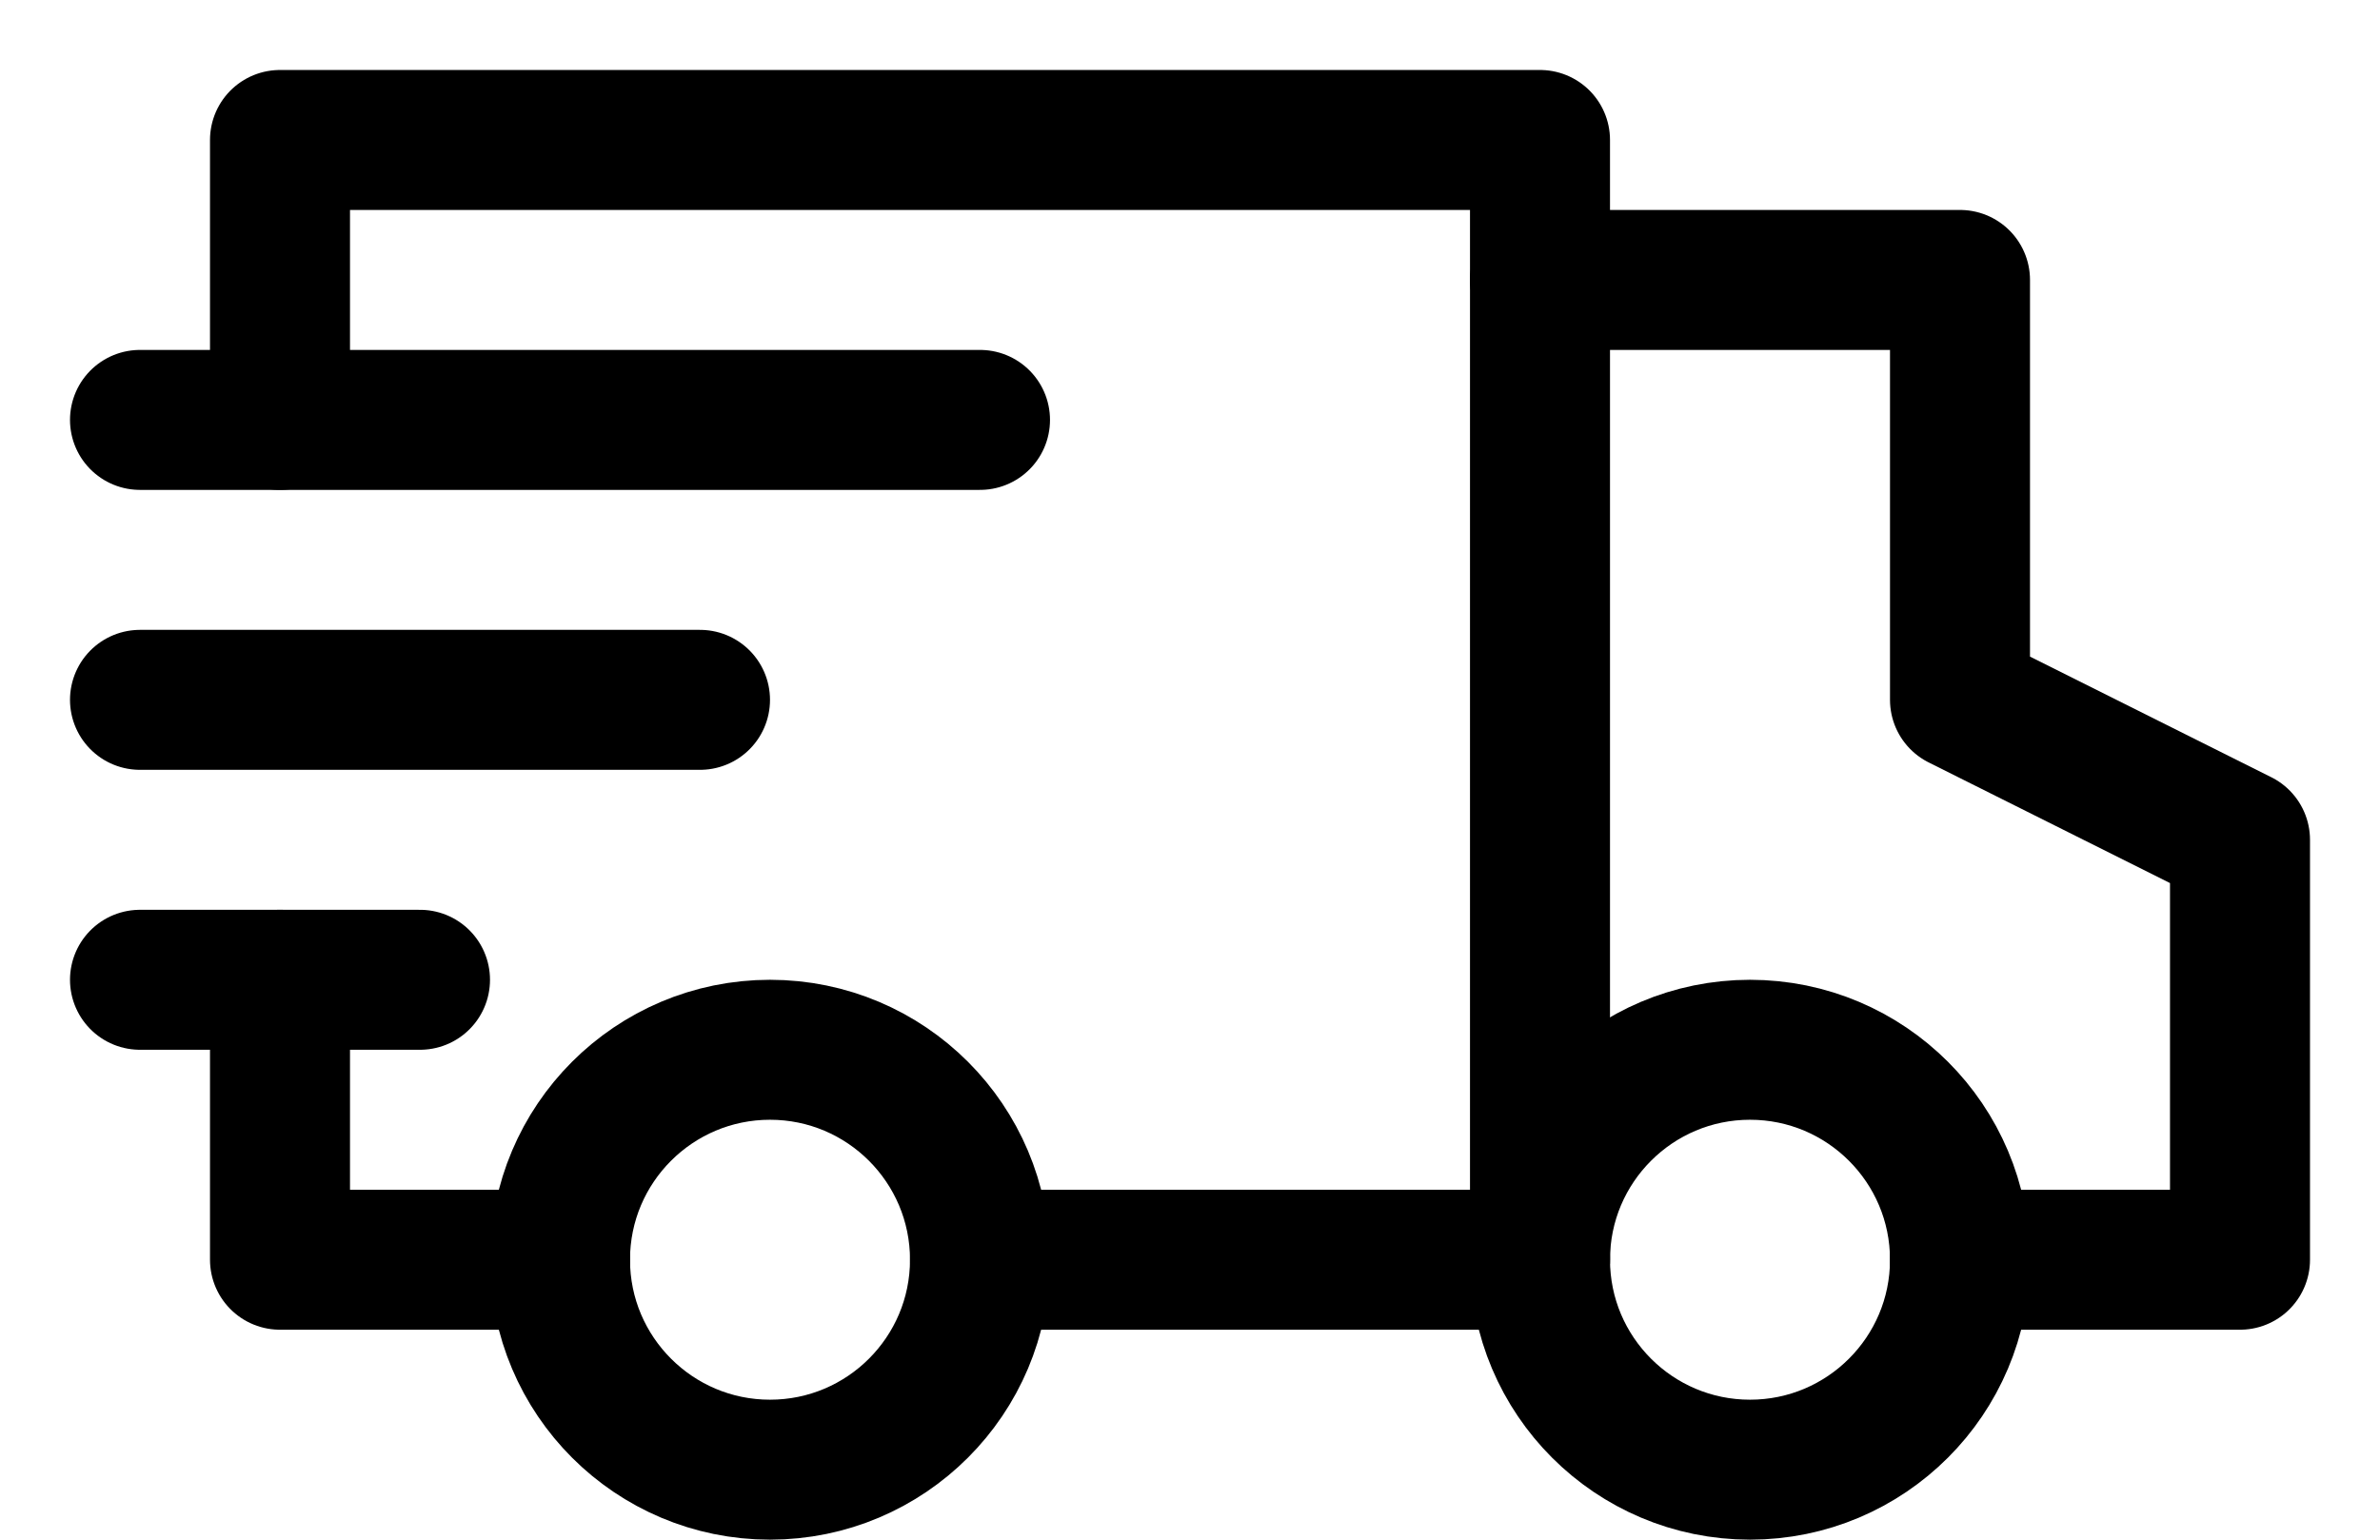
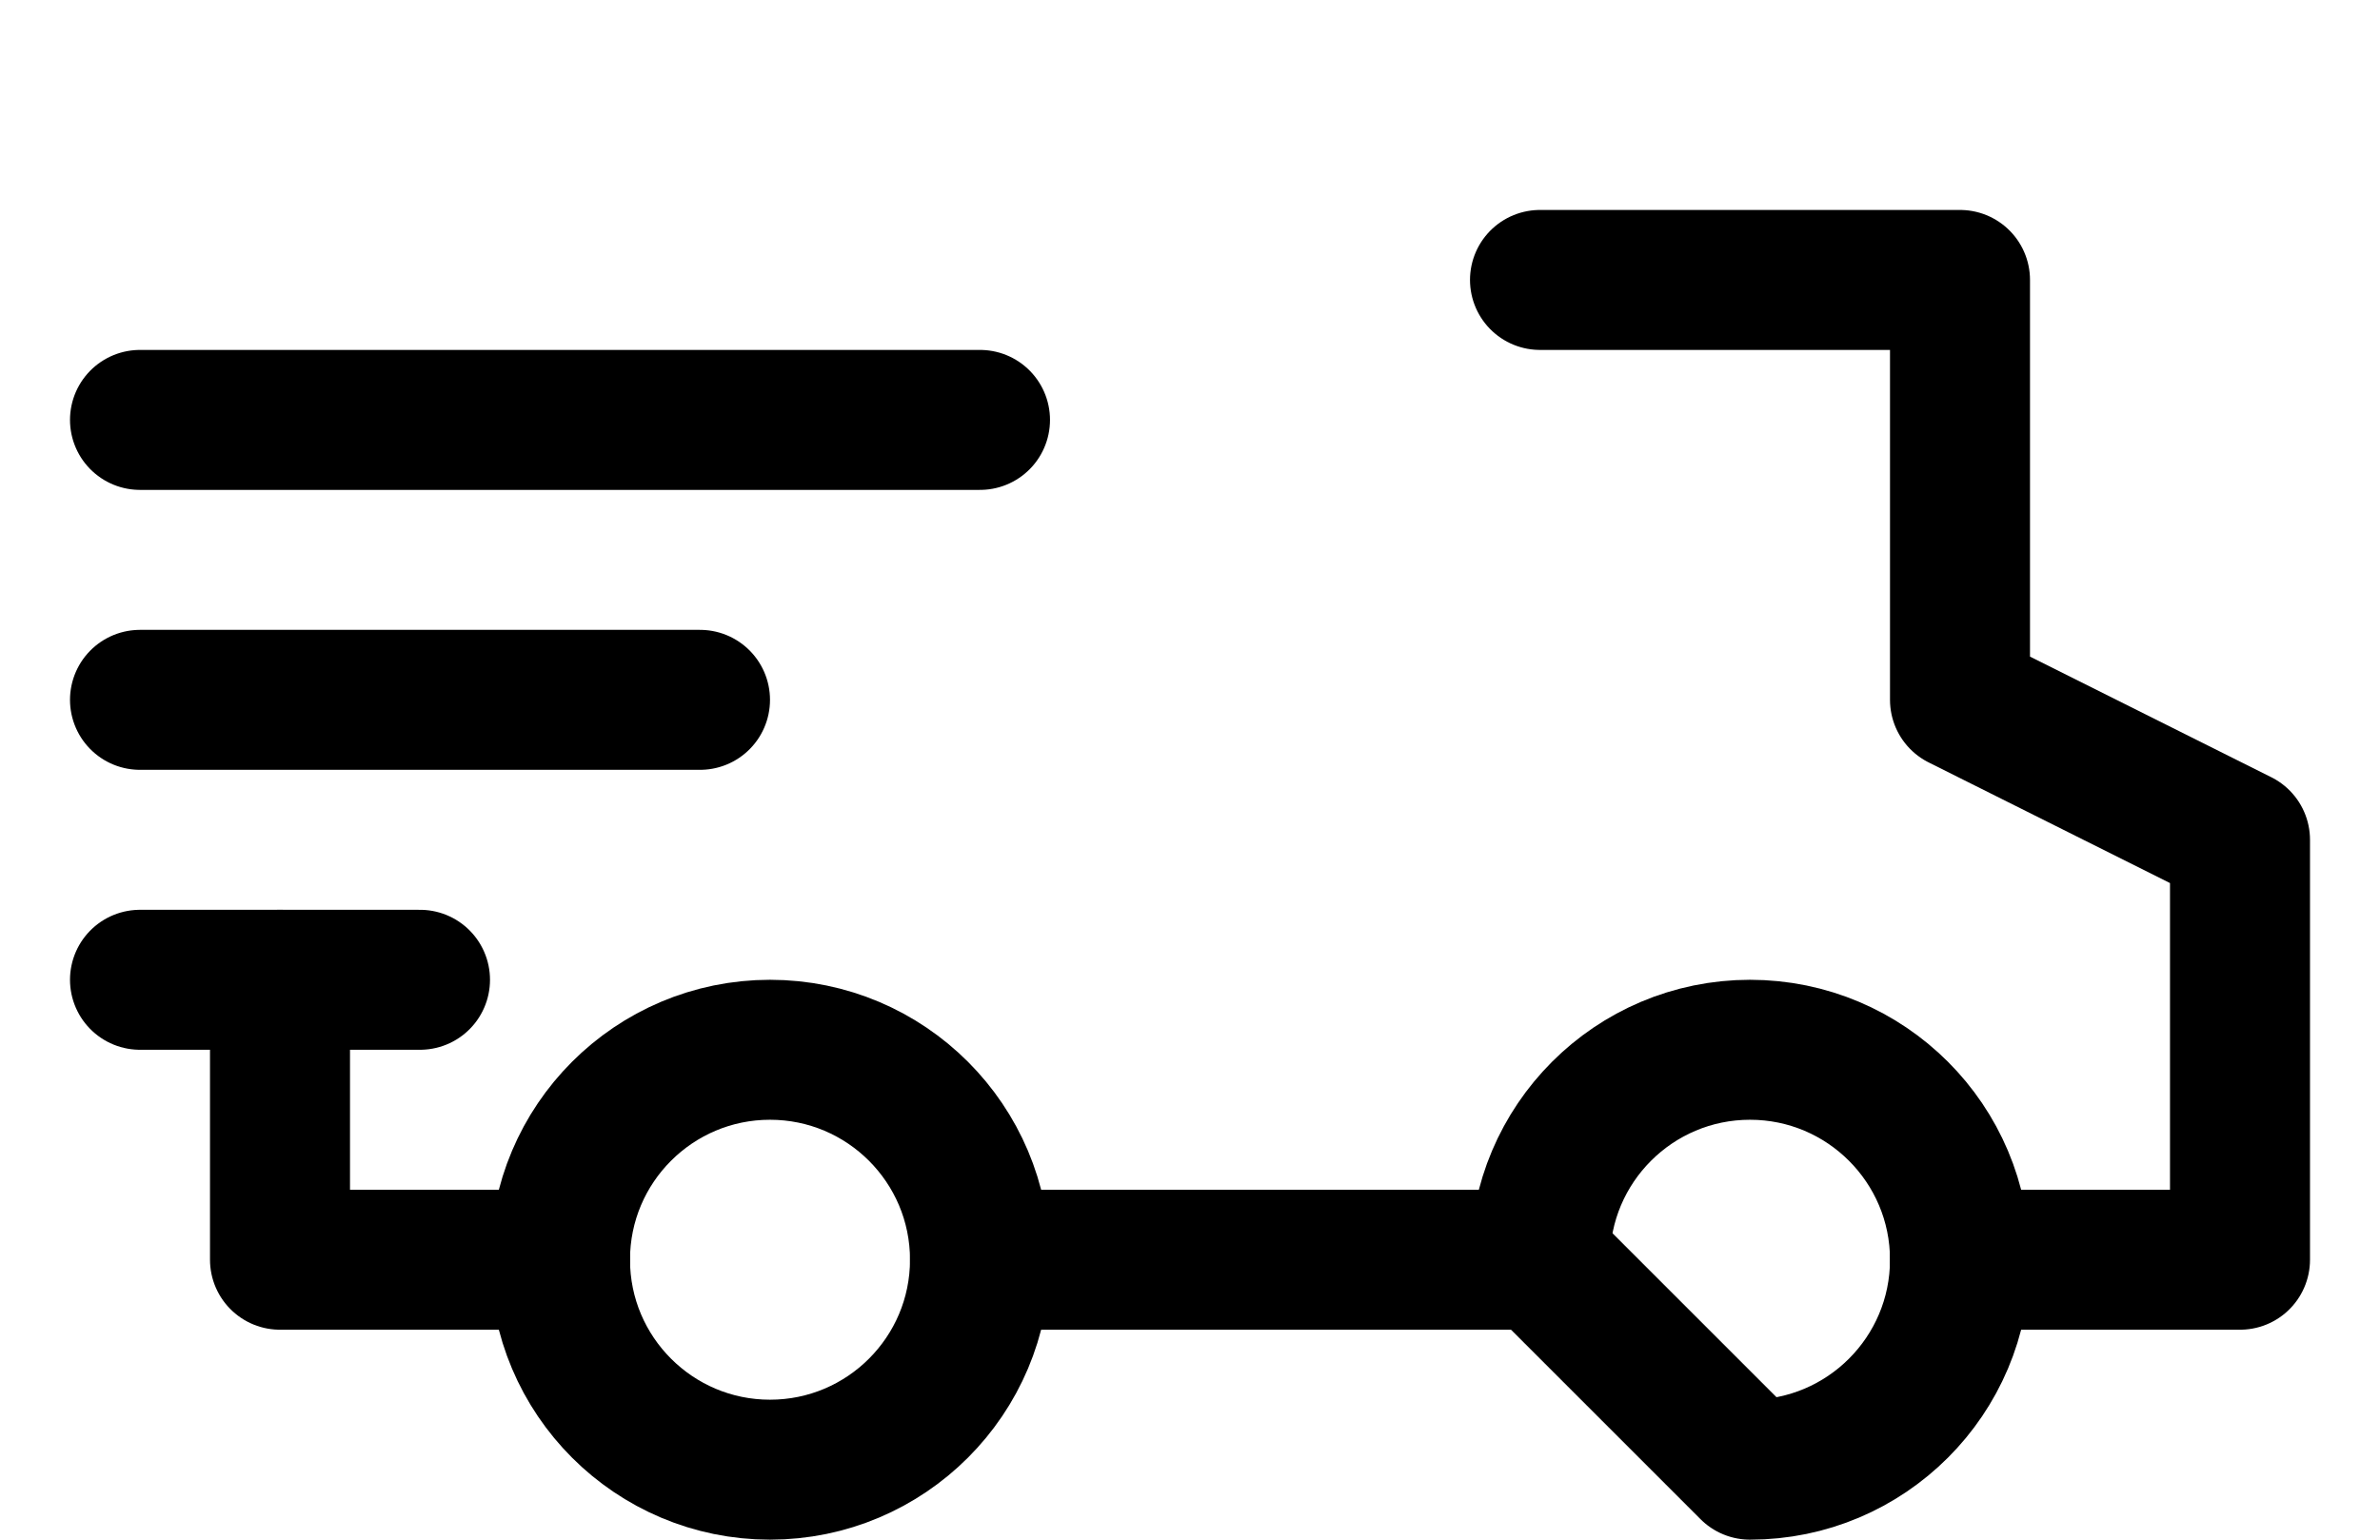
<svg xmlns="http://www.w3.org/2000/svg" width="17" height="11" viewBox="0 0 17 11" fill="none">
-   <path d="M2 3V1H11V9" stroke="black" stroke-linecap="round" stroke-linejoin="round" />
  <path d="M4 9H2V7" stroke="black" stroke-linecap="round" stroke-linejoin="round" />
  <path d="M11 2H14V5L16 6V9H14" stroke="black" stroke-linecap="round" stroke-linejoin="round" />
  <path d="M5.5 10.5C6.328 10.5 7 9.828 7 9C7 8.172 6.328 7.5 5.5 7.5C4.672 7.5 4 8.172 4 9C4 9.828 4.672 10.5 5.5 10.5Z" stroke="black" stroke-linecap="round" stroke-linejoin="round" />
-   <path d="M12.5 10.5C13.328 10.5 14 9.828 14 9C14 8.172 13.328 7.5 12.5 7.5C11.672 7.5 11 8.172 11 9C11 9.828 11.672 10.5 12.5 10.5Z" stroke="black" stroke-linecap="round" stroke-linejoin="round" />
+   <path d="M12.5 10.5C13.328 10.5 14 9.828 14 9C14 8.172 13.328 7.5 12.5 7.5C11.672 7.5 11 8.172 11 9Z" stroke="black" stroke-linecap="round" stroke-linejoin="round" />
  <path d="M7 9H11" stroke="black" stroke-linecap="round" stroke-linejoin="round" />
  <path d="M1 3H7" stroke="black" stroke-linecap="round" stroke-linejoin="round" />
  <path d="M1 5H5" stroke="black" stroke-linecap="round" stroke-linejoin="round" />
  <path d="M1 7H3" stroke="black" stroke-linecap="round" stroke-linejoin="round" />
</svg>